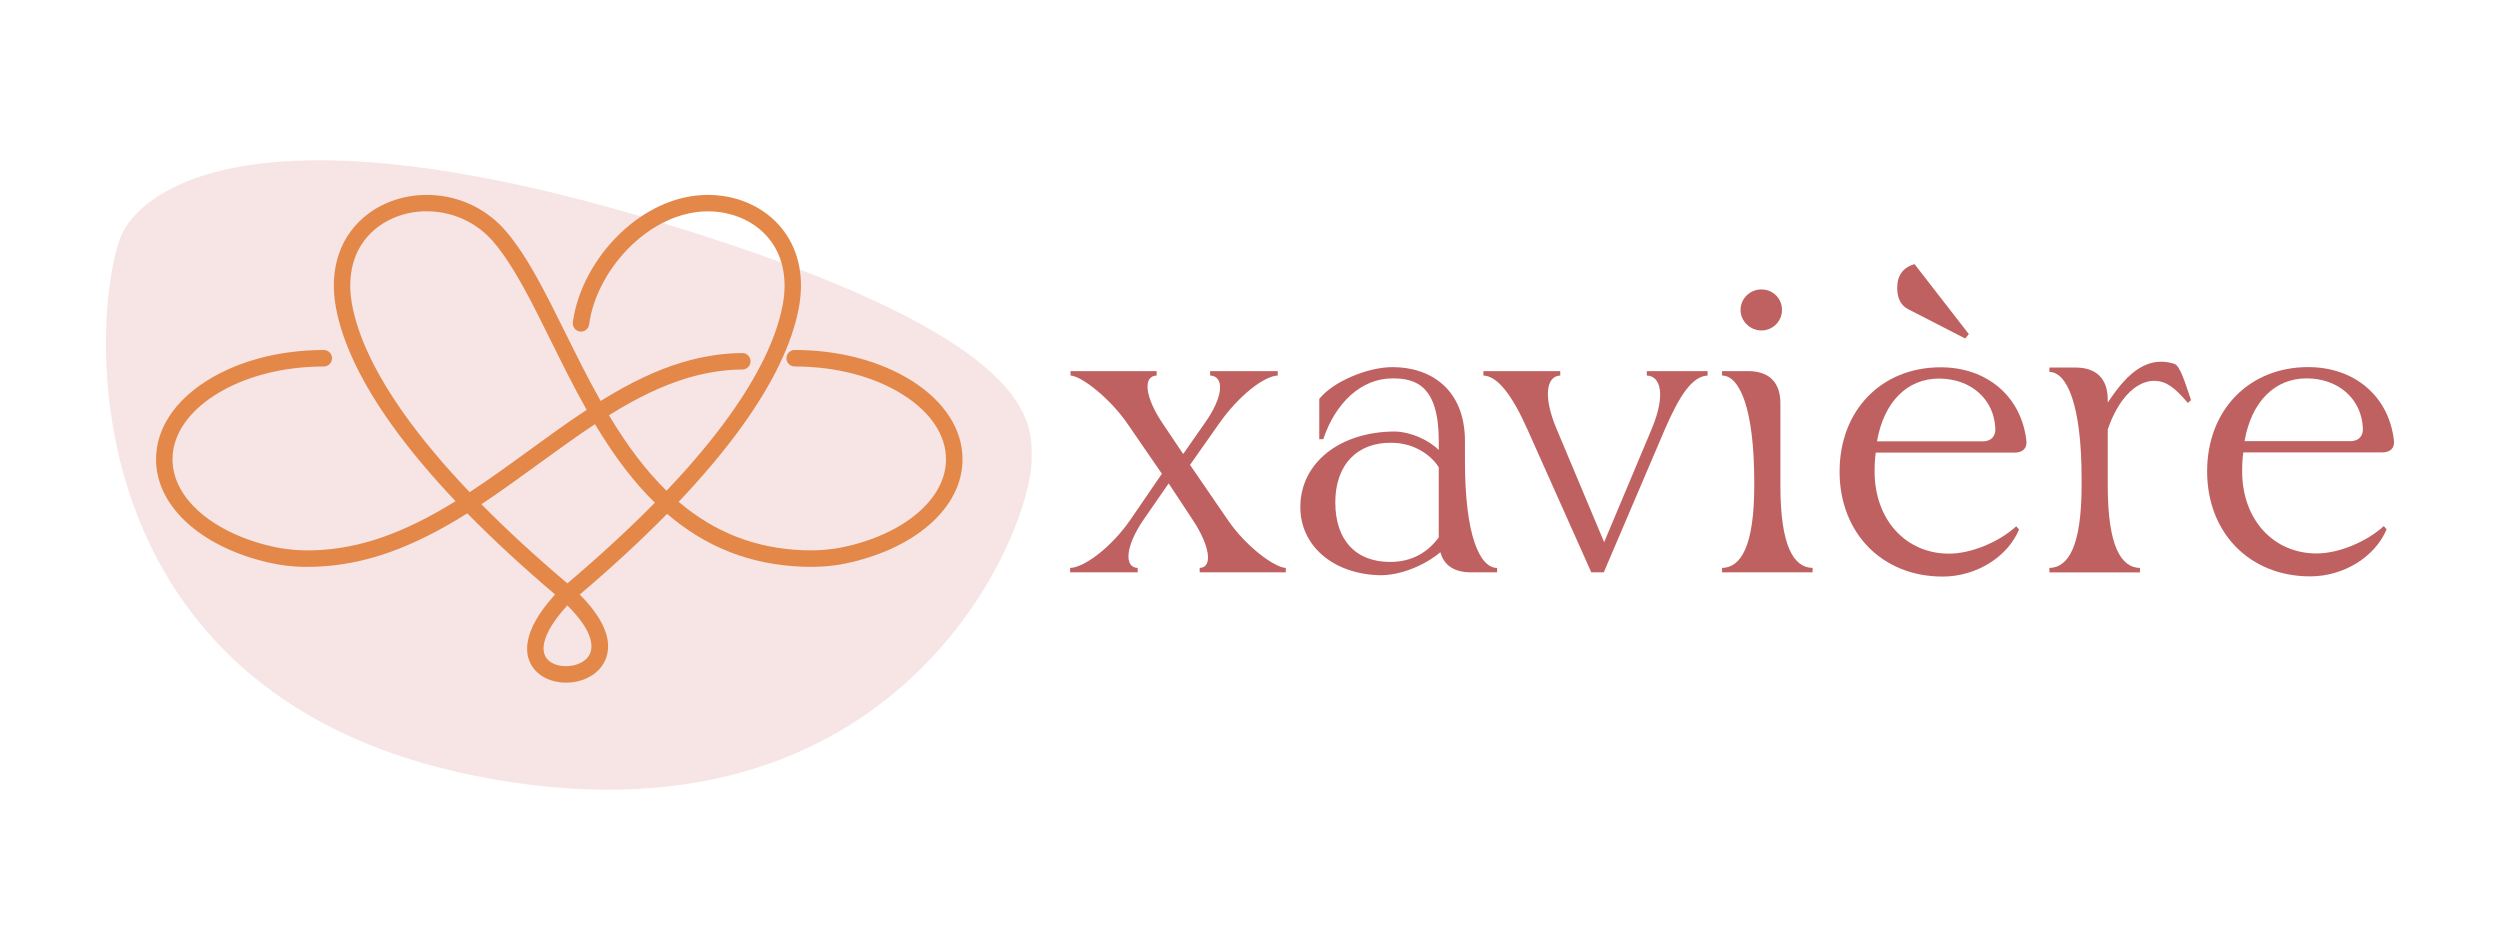
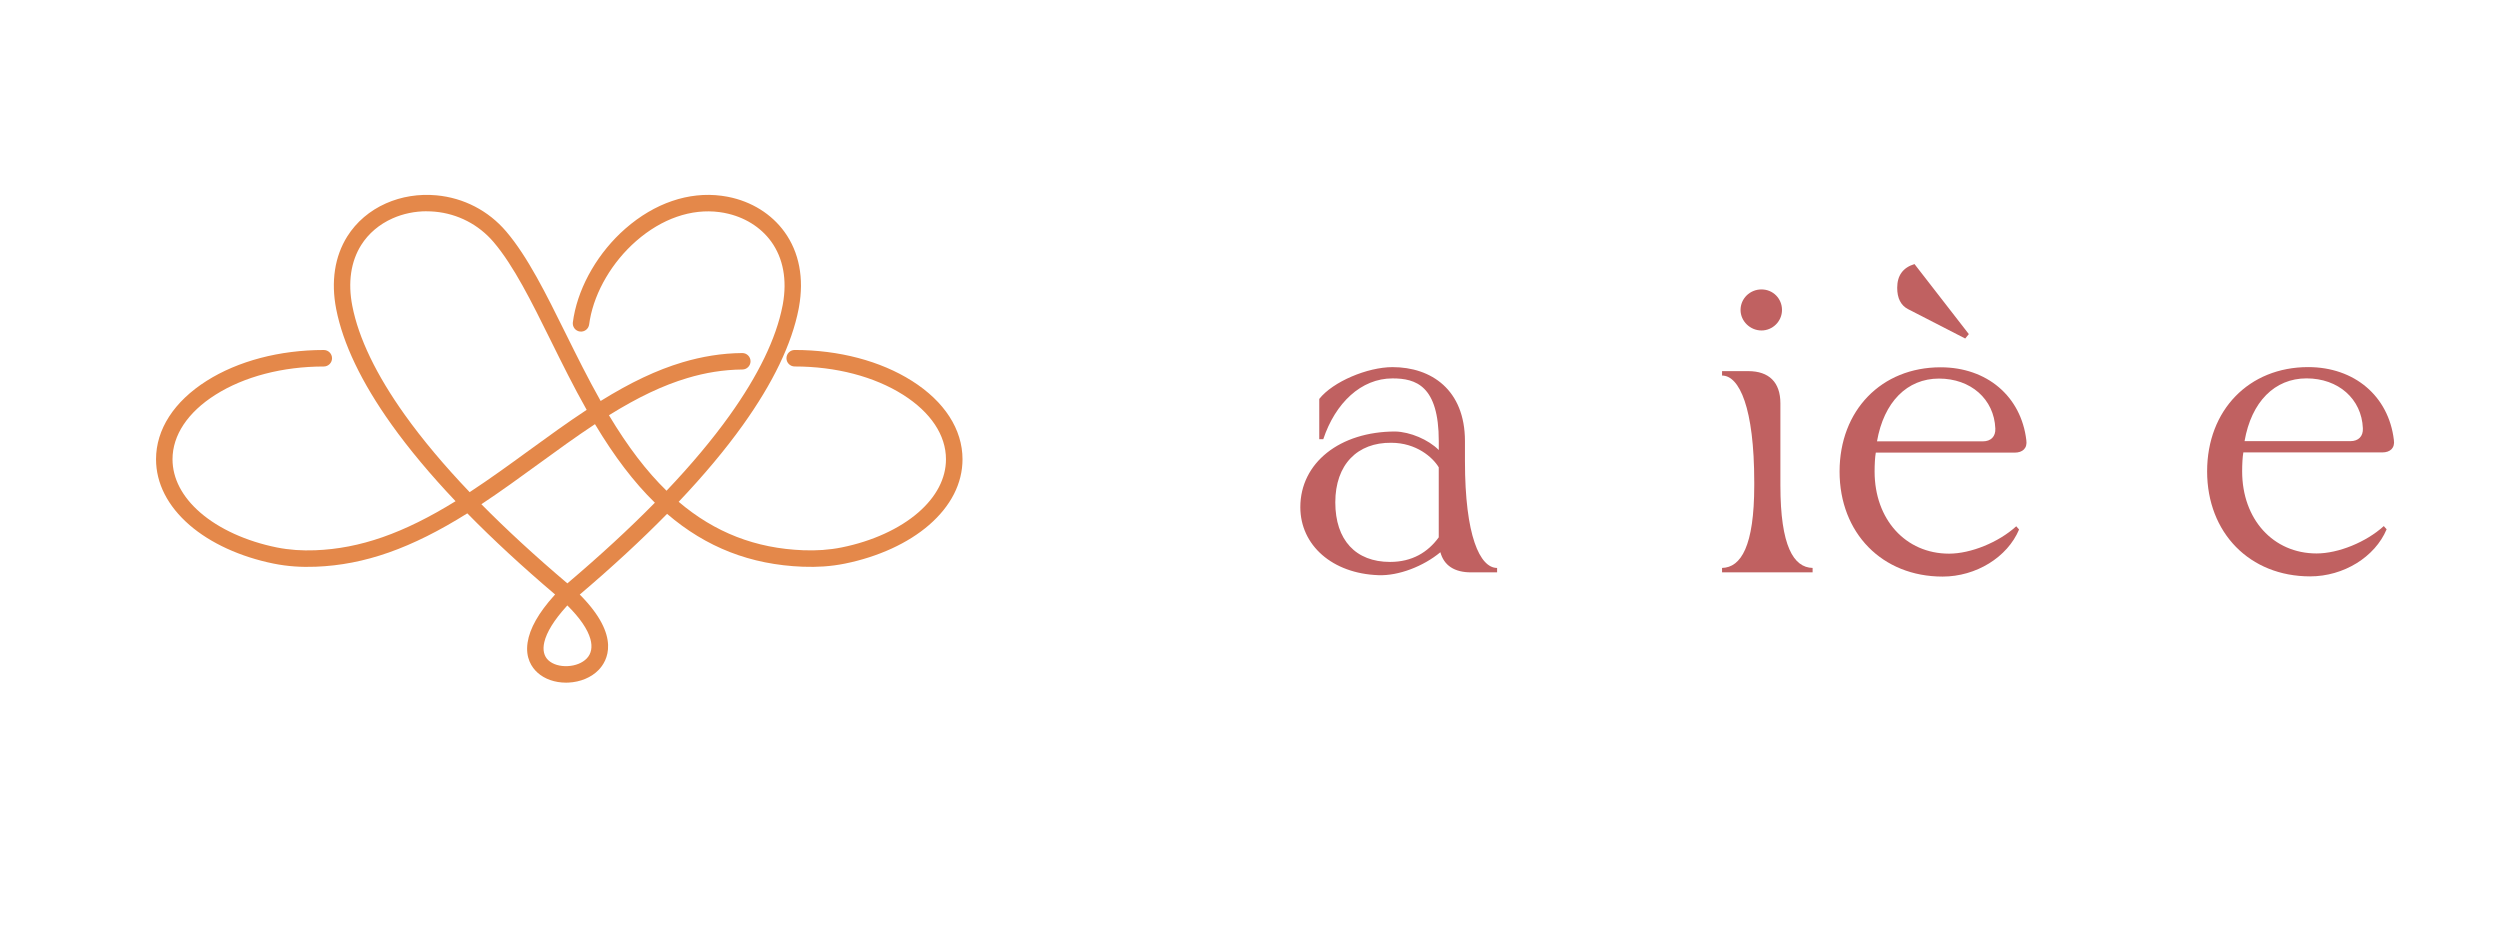
<svg xmlns="http://www.w3.org/2000/svg" id="Calque_1" data-name="Calque 1" viewBox="0 0 1000 380">
  <defs>
    <style>
      .cls-1 {
        fill: #f1caca;
        opacity: .5;
      }

      .cls-1, .cls-2, .cls-3 {
        stroke-width: 0px;
      }

      .cls-2 {
        fill: #c06161;
      }

      .cls-3 {
        fill: #e4884a;
      }
    </style>
  </defs>
-   <path class="cls-1" d="m49.23,92.71c8.83-17.06,54.05-52.91,216.07-3.46,151.51,46.24,147.34,79.89,147.34,94.55,0,29.15-52.83,160.3-222.24,126.6C21,276.69,37.37,115.63,49.23,92.71Z" />
  <path class="cls-3" d="m364.75,152.34c-12.57-7.96-29.22-12.35-46.87-12.35-1.82,0-3.3,1.48-3.3,3.3s1.48,3.3,3.3,3.3c16.43,0,31.83,4.02,43.36,11.32,11.06,7,17.15,16.16,17.15,25.79,0,7.65-3.84,15.02-11.09,21.31-7.53,6.53-18.41,11.49-30.63,13.96-2.42.49-4.99.83-7.63,1.02-2.48.17-5.07.21-7.7.11-19.07-.73-35.4-7.08-49.87-19.38,10.04-10.58,18.68-20.9,25.68-30.69,12.08-16.89,19.58-32.5,22.3-46.43l.14-.78c2.08-11.54.08-21.93-5.77-30.03-5.21-7.22-13.24-12.21-22.56-14.05l-.73-.13c-.65-.12-1.29-.22-1.9-.3-13.14-1.74-26.81,2.93-38.48,13.14-10.64,9.3-18.37,22.47-20.66,35.23-.14.76-.25,1.51-.35,2.25-.11.87.12,1.73.65,2.43.54.7,1.31,1.14,2.18,1.25.87.12,1.73-.12,2.43-.65.7-.54,1.14-1.31,1.26-2.18.09-.66.19-1.31.3-1.94,2.04-11.33,8.96-23.09,18.52-31.44,10.23-8.94,22.06-13.05,33.3-11.56.55.07,1.08.16,1.66.26.05.01.13.03.5.1,7.73,1.52,14.32,5.59,18.56,11.45,4.78,6.63,6.39,15.28,4.64,25.01l-.14.72c-2.53,12.98-9.66,27.73-21.19,43.84-6.85,9.57-15.32,19.69-25.19,30.07-8-7.78-15.54-17.68-23.04-30.19,11.59-7.21,21.56-11.94,31.31-14.86,3.65-1.1,7.31-1.94,10.85-2.5,3.74-.59,7.51-.91,11.21-.94,1.81,0,3.28-1.49,3.27-3.3,0-1.81-1.48-3.28-3.29-3.28h-.01c-4.05.03-8.16.37-12.21,1.02-3.88.62-7.82,1.52-11.71,2.68-10.3,3.08-20.72,8.01-32.74,15.47-5.09-9.03-9.64-18.22-14.05-27.12-7.79-15.74-15.14-30.61-23.74-40.69-7.09-8.32-17-13.45-27.9-14.45-7.01-.64-13.99.47-20.18,3.22-6.49,2.88-11.84,7.44-15.46,13.19-5.05,8.03-6.59,18.08-4.45,29.08,2.7,13.83,10.13,29.35,22.09,46.13,6.99,9.8,15.62,20.14,25.66,30.73-20.83,12.87-38.2,18.94-56.17,19.63-2.63.1-5.22.06-7.7-.11-2.64-.19-5.21-.53-7.63-1.02-12.22-2.47-23.1-7.43-30.63-13.96-7.26-6.3-11.09-13.67-11.09-21.31,0-9.63,6.09-18.79,17.15-25.79,11.53-7.3,26.93-11.32,43.36-11.32,1.82,0,3.3-1.48,3.3-3.3s-1.48-3.3-3.3-3.3c-17.65,0-34.3,4.39-46.87,12.35-13.04,8.26-20.23,19.4-20.23,31.36,0,9.6,4.63,18.69,13.38,26.29,8.37,7.26,20.32,12.74,33.65,15.44,2.76.56,5.61.94,8.48,1.14,2.65.19,5.47.22,8.38.11,19.54-.75,38.26-7.34,60.62-21.35,10.25,10.45,22.06,21.37,35.12,32.46-.12.13-.25.27-.37.4-6.23,6.9-9.81,13.24-10.64,18.84-.92,6.14,1.67,9.93,3.99,12.03,2.83,2.56,6.94,3.99,11.37,3.99.32,0,.64,0,.96-.02,4.78-.22,9.18-2.06,12.08-5.05,3.37-3.47,9.27-13.29-7.53-30.17,12.98-11.03,24.73-21.88,34.93-32.28,15.63,13.42,33.39,20.34,54.28,21.15,2.91.11,5.73.07,8.38-.11,2.87-.2,5.72-.58,8.48-1.14,13.33-2.7,25.28-8.18,33.65-15.44,8.75-7.59,13.38-16.68,13.38-26.29,0-11.96-7.18-23.09-20.23-31.36Zm-147.03,104.53c.94-4.02,3.9-8.82,8.83-14.27.13-.15.26-.29.39-.43,5.01,4.97,8.1,9.48,9.21,13.41.9,3.2.39,5.9-1.46,7.81-1.75,1.8-4.53,2.92-7.65,3.06-3.09.14-5.87-.69-7.63-2.28-1.83-1.65-2.42-4.18-1.69-7.3Zm9.23-23.52c-12.78-10.83-24.34-21.47-34.4-31.66,7.81-5.16,15.5-10.76,22.95-16.18,7.35-5.35,14.95-10.88,22.49-15.85,7.77,12.99,15.62,23.28,23.96,31.42-10.21,10.38-21.98,21.23-35.01,32.27Zm-56.24-148.83c1.08,0,2.16.05,3.25.15,9.17.84,17.52,5.16,23.49,12.17,8.06,9.46,15.24,23.97,22.84,39.34,4.5,9.1,9.15,18.5,14.38,27.76-7.77,5.11-15.54,10.76-23.06,16.23-7.72,5.62-15.69,11.42-23.75,16.69-10.21-10.7-18.94-21.11-25.96-30.95h0c-11.41-16-18.47-30.66-20.98-43.56-1.82-9.34-.59-17.75,3.55-24.33,2.92-4.63,7.26-8.32,12.55-10.67,4.23-1.88,8.91-2.85,13.68-2.85Z" />
  <g>
-     <path class="cls-2" d="m428.04,227.17c5.8-.16,16.74-8.53,24.15-19.32l12.56-18.35-13.84-20.12c-7.24-10.46-18.51-19-22.7-19.16v-1.77h34.45v1.77c-5.63.16-4.67,8.69,2.41,19.16l8.21,12.23,8.53-12.23c8.05-11.27,7.73-19,2.25-19.16v-1.77h27.04v1.77c-5.31.16-15.45,7.73-23.66,19.48l-11.43,16.26,15.13,22.05c7.24,10.62,18.67,19,23.18,19.16v1.77h-34.45v-1.77c5.31-.16,4.19-8.69-2.74-19.16l-9.66-14.65-10.14,14.65c-7.24,10.62-7.73,19-2.25,19.16v1.77h-27.04v-1.77Z" />
    <path class="cls-2" d="m598.84,227.17v1.77h-10.46c-6.6,0-10.79-2.74-12.23-8.05-6.76,5.63-16.74,9.5-24.79,9.18-18.35-.64-31.23-11.91-31.23-27.21,0-17.71,15.78-30.26,37.99-30.26,5.96.16,13.2,3.22,17.39,7.41v-3.54c0-22.22-9.18-25.11-18.51-25.11-12.56,0-22.86,9.82-27.69,24.31h-1.61v-16.1c5.47-6.92,19.32-12.72,29.3-12.72,15.45,0,28.98,9.01,28.98,29.62v8.05c0,29.78,5.96,42.66,12.88,42.66Zm-23.34-12.23v-28.01c-2.41-4.02-9.01-9.82-19-9.82-13.52-.16-22.38,8.69-22.38,23.83s8.21,23.83,21.89,23.83c8.85,0,15.13-3.86,19.48-9.82Z" />
-     <path class="cls-2" d="m610.91,171.63c-5.8-13.04-11.75-21.25-17.55-21.41v-1.77h30.75v1.77c-5.63.16-6.92,8.53-1.45,21.41l19,45.24,19-45.24c5.8-13.84,3.54-21.25-1.93-21.41v-1.77h24.31v1.77c-6.12.32-11.11,7.73-17.06,21.41l-24.47,57.31h-4.99l-25.6-57.31Z" />
    <path class="cls-2" d="m725.04,227.17v1.77h-36.22v-1.77c7.57-.16,12.88-8.69,12.88-33v-1.29c0-29.78-5.96-42.66-12.88-42.66v-1.77h10.46c8.37,0,12.88,4.51,12.88,12.88v32.84c0,24.31,5.31,32.84,12.88,33Zm-28.82-103.19c0-4.51,3.7-8.21,8.37-8.21s8.21,3.7,8.21,8.21-3.7,8.21-8.21,8.21-8.37-3.7-8.37-8.21Z" />
    <path class="cls-2" d="m786.09,135.41l-22.86-11.75c-2.9-1.5-4.35-4.35-4.35-8.53,0-4.94,2.31-8.1,6.92-9.5l21.73,28.01-1.45,1.77Zm-50.26,53.2c0-24.47,16.74-41.69,40.41-41.69,18.51,0,32.2,11.59,34.29,29.14.48,3.22-1.45,4.99-4.67,4.99h-55.54c-.32,1.77-.48,4.67-.48,7.57,0,19.16,12.4,32.84,29.78,32.84,8.69,0,19.8-4.51,26.88-10.95l1.13,1.29c-4.67,11.11-17.22,18.83-30.59,18.83-24.15,0-41.21-17.39-41.21-42.02Zm57.31-12.07c3.22,0,5.15-1.93,4.99-5.15-.48-11.75-9.82-19.96-22.54-19.96s-22.05,9.34-24.79,25.11h42.34Z" />
-     <path class="cls-2" d="m876.42,160.04l-1.29,1.13c-5.47-6.44-8.69-8.69-13.36-8.85-7.57,0-14.65,7.57-18.67,19.48v22.38c0,24.31,5.31,32.84,12.88,33v1.77h-36.22v-1.77c7.57-.16,12.88-8.69,12.88-33v-2.74c0-29.78-5.96-42.66-12.88-42.66v-1.77h10.46c8.37,0,12.88,4.51,12.88,12.88v1.13c5.96-8.85,14.17-19.48,26.72-15.45,2.25.8,4.35,7.89,6.6,14.49Z" />
    <path class="cls-2" d="m882.85,188.53c0-24.47,16.74-41.69,40.41-41.69,18.51,0,32.2,11.59,34.29,29.14.48,3.22-1.45,4.99-4.67,4.99h-55.54c-.32,1.77-.48,4.67-.48,7.57,0,19.16,12.4,32.84,29.78,32.84,8.69,0,19.8-4.51,26.88-10.95l1.13,1.29c-4.67,11.11-17.22,18.83-30.59,18.83-24.15,0-41.21-17.39-41.21-42.02Zm57.31-12.07c3.22,0,5.15-1.93,4.99-5.15-.48-11.75-9.82-19.96-22.54-19.96s-22.05,9.34-24.79,25.11h42.34Z" />
  </g>
</svg>